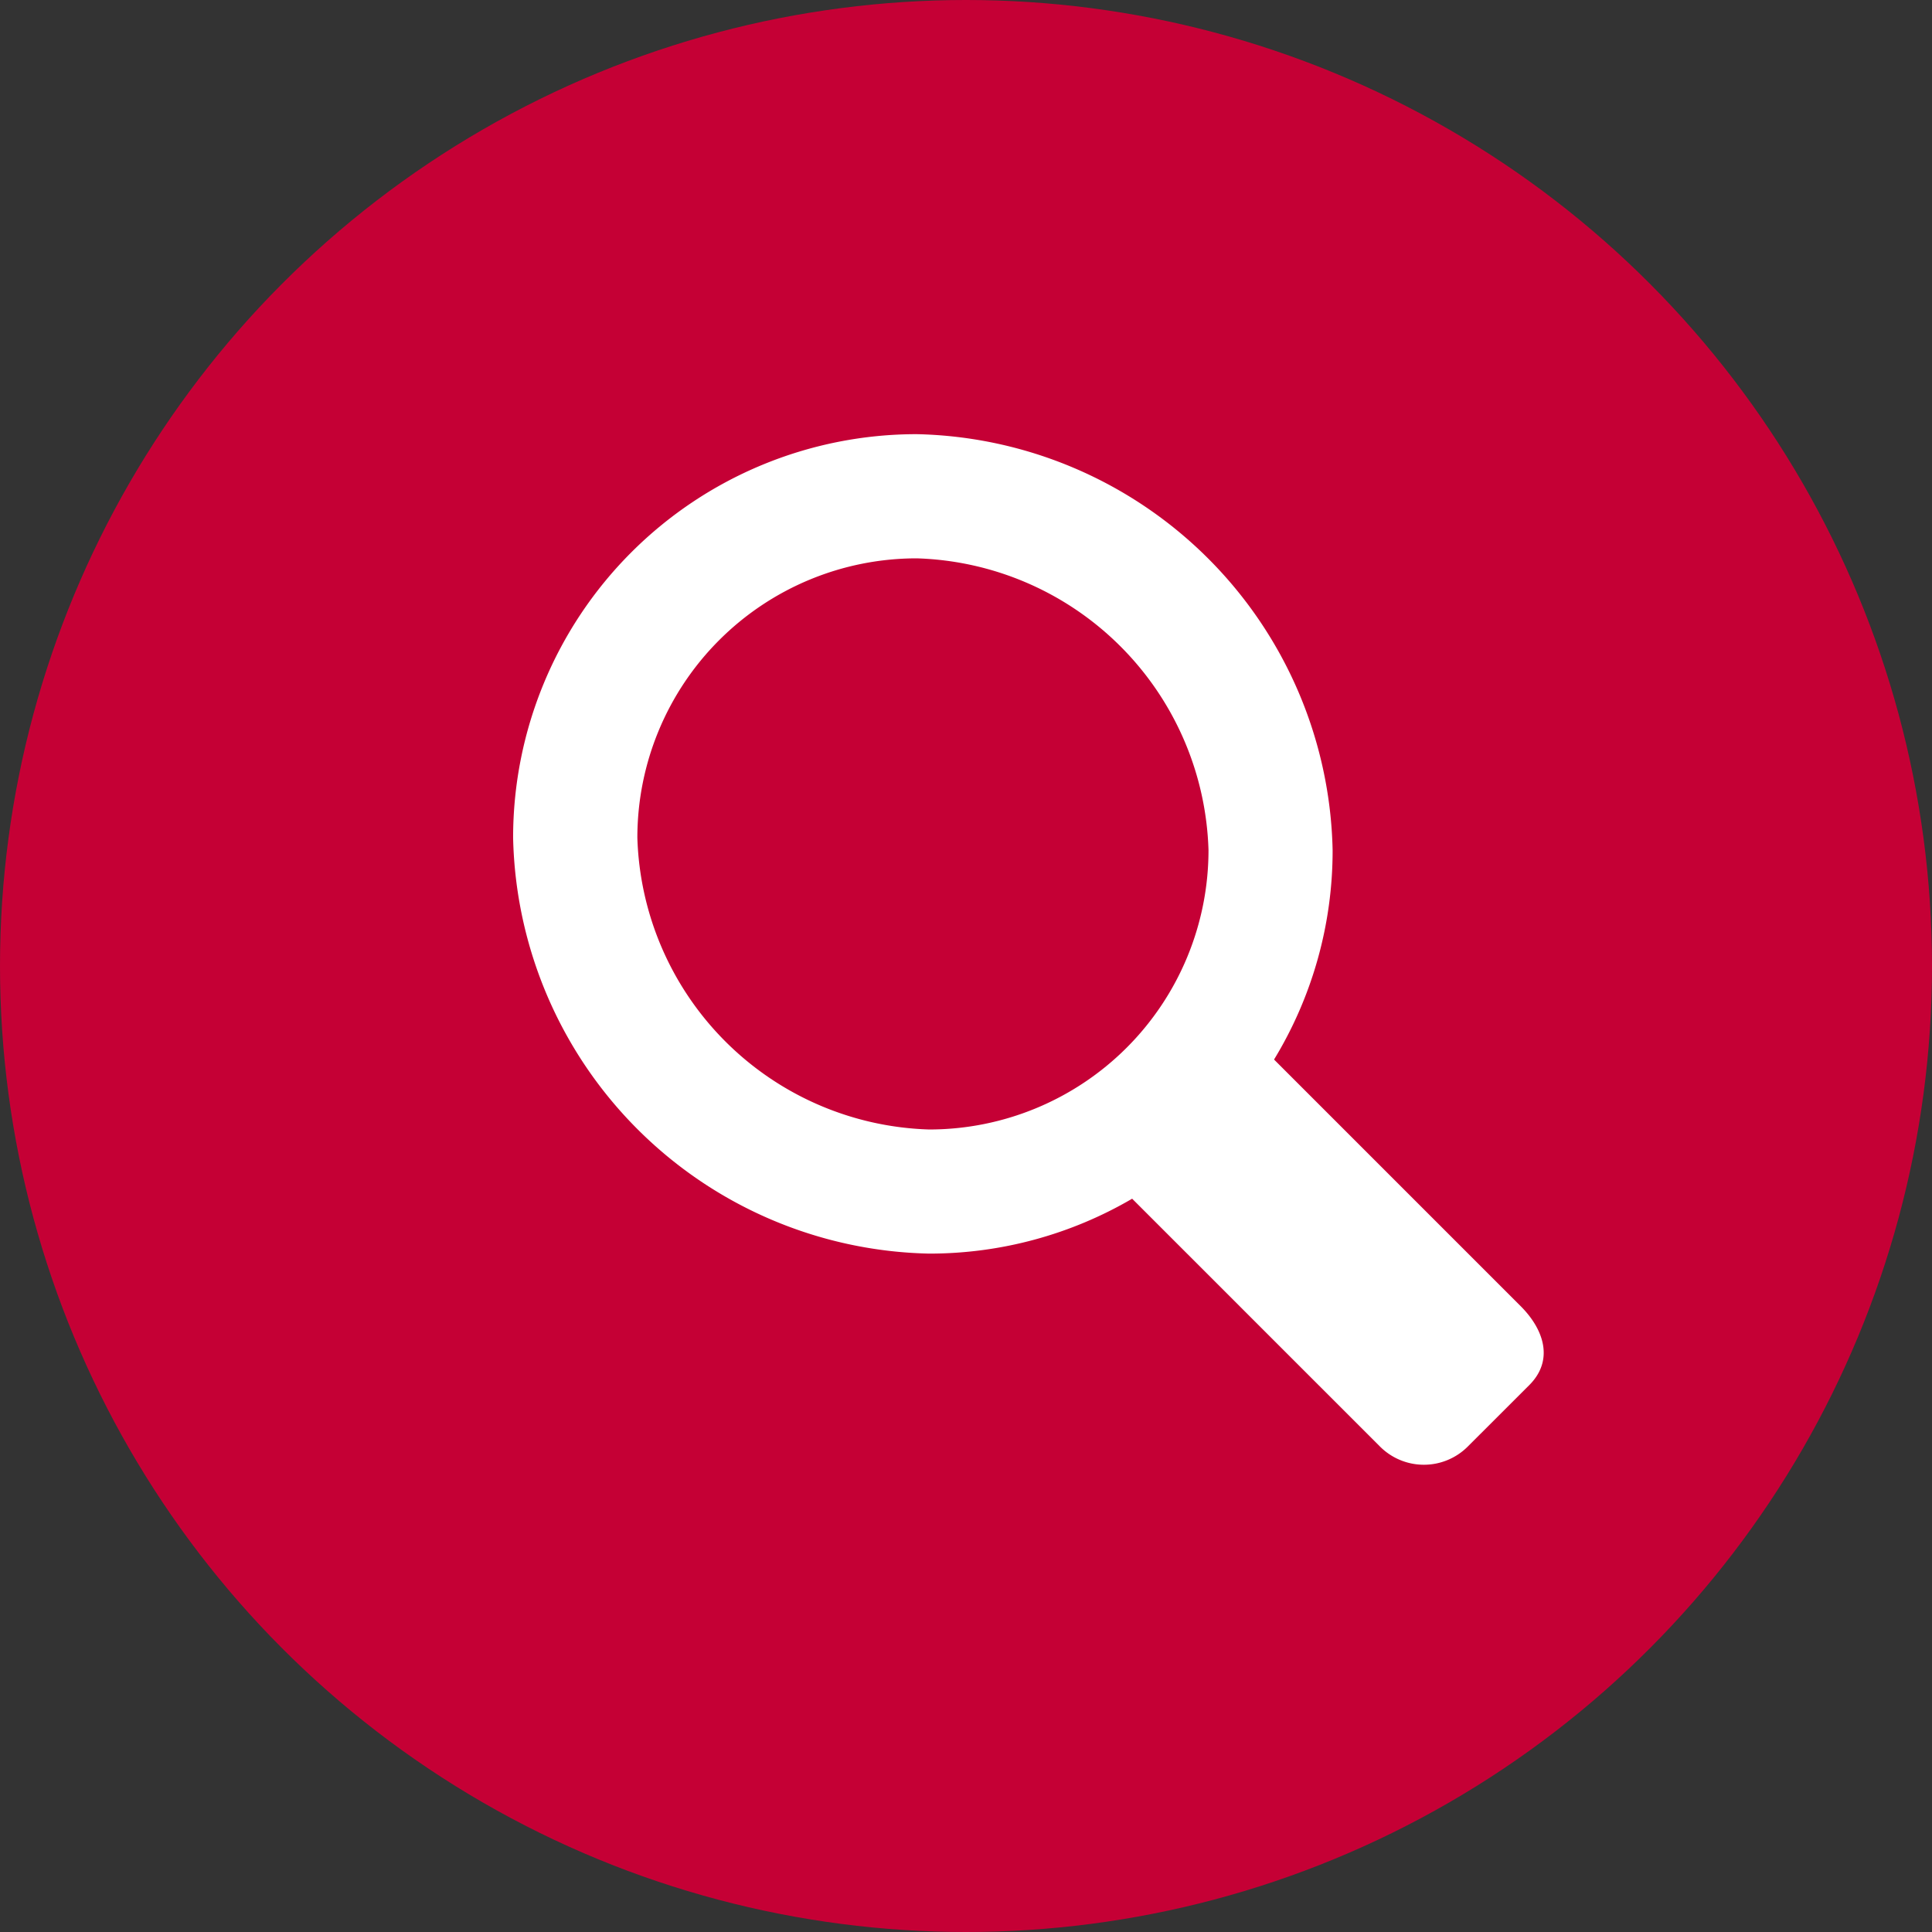
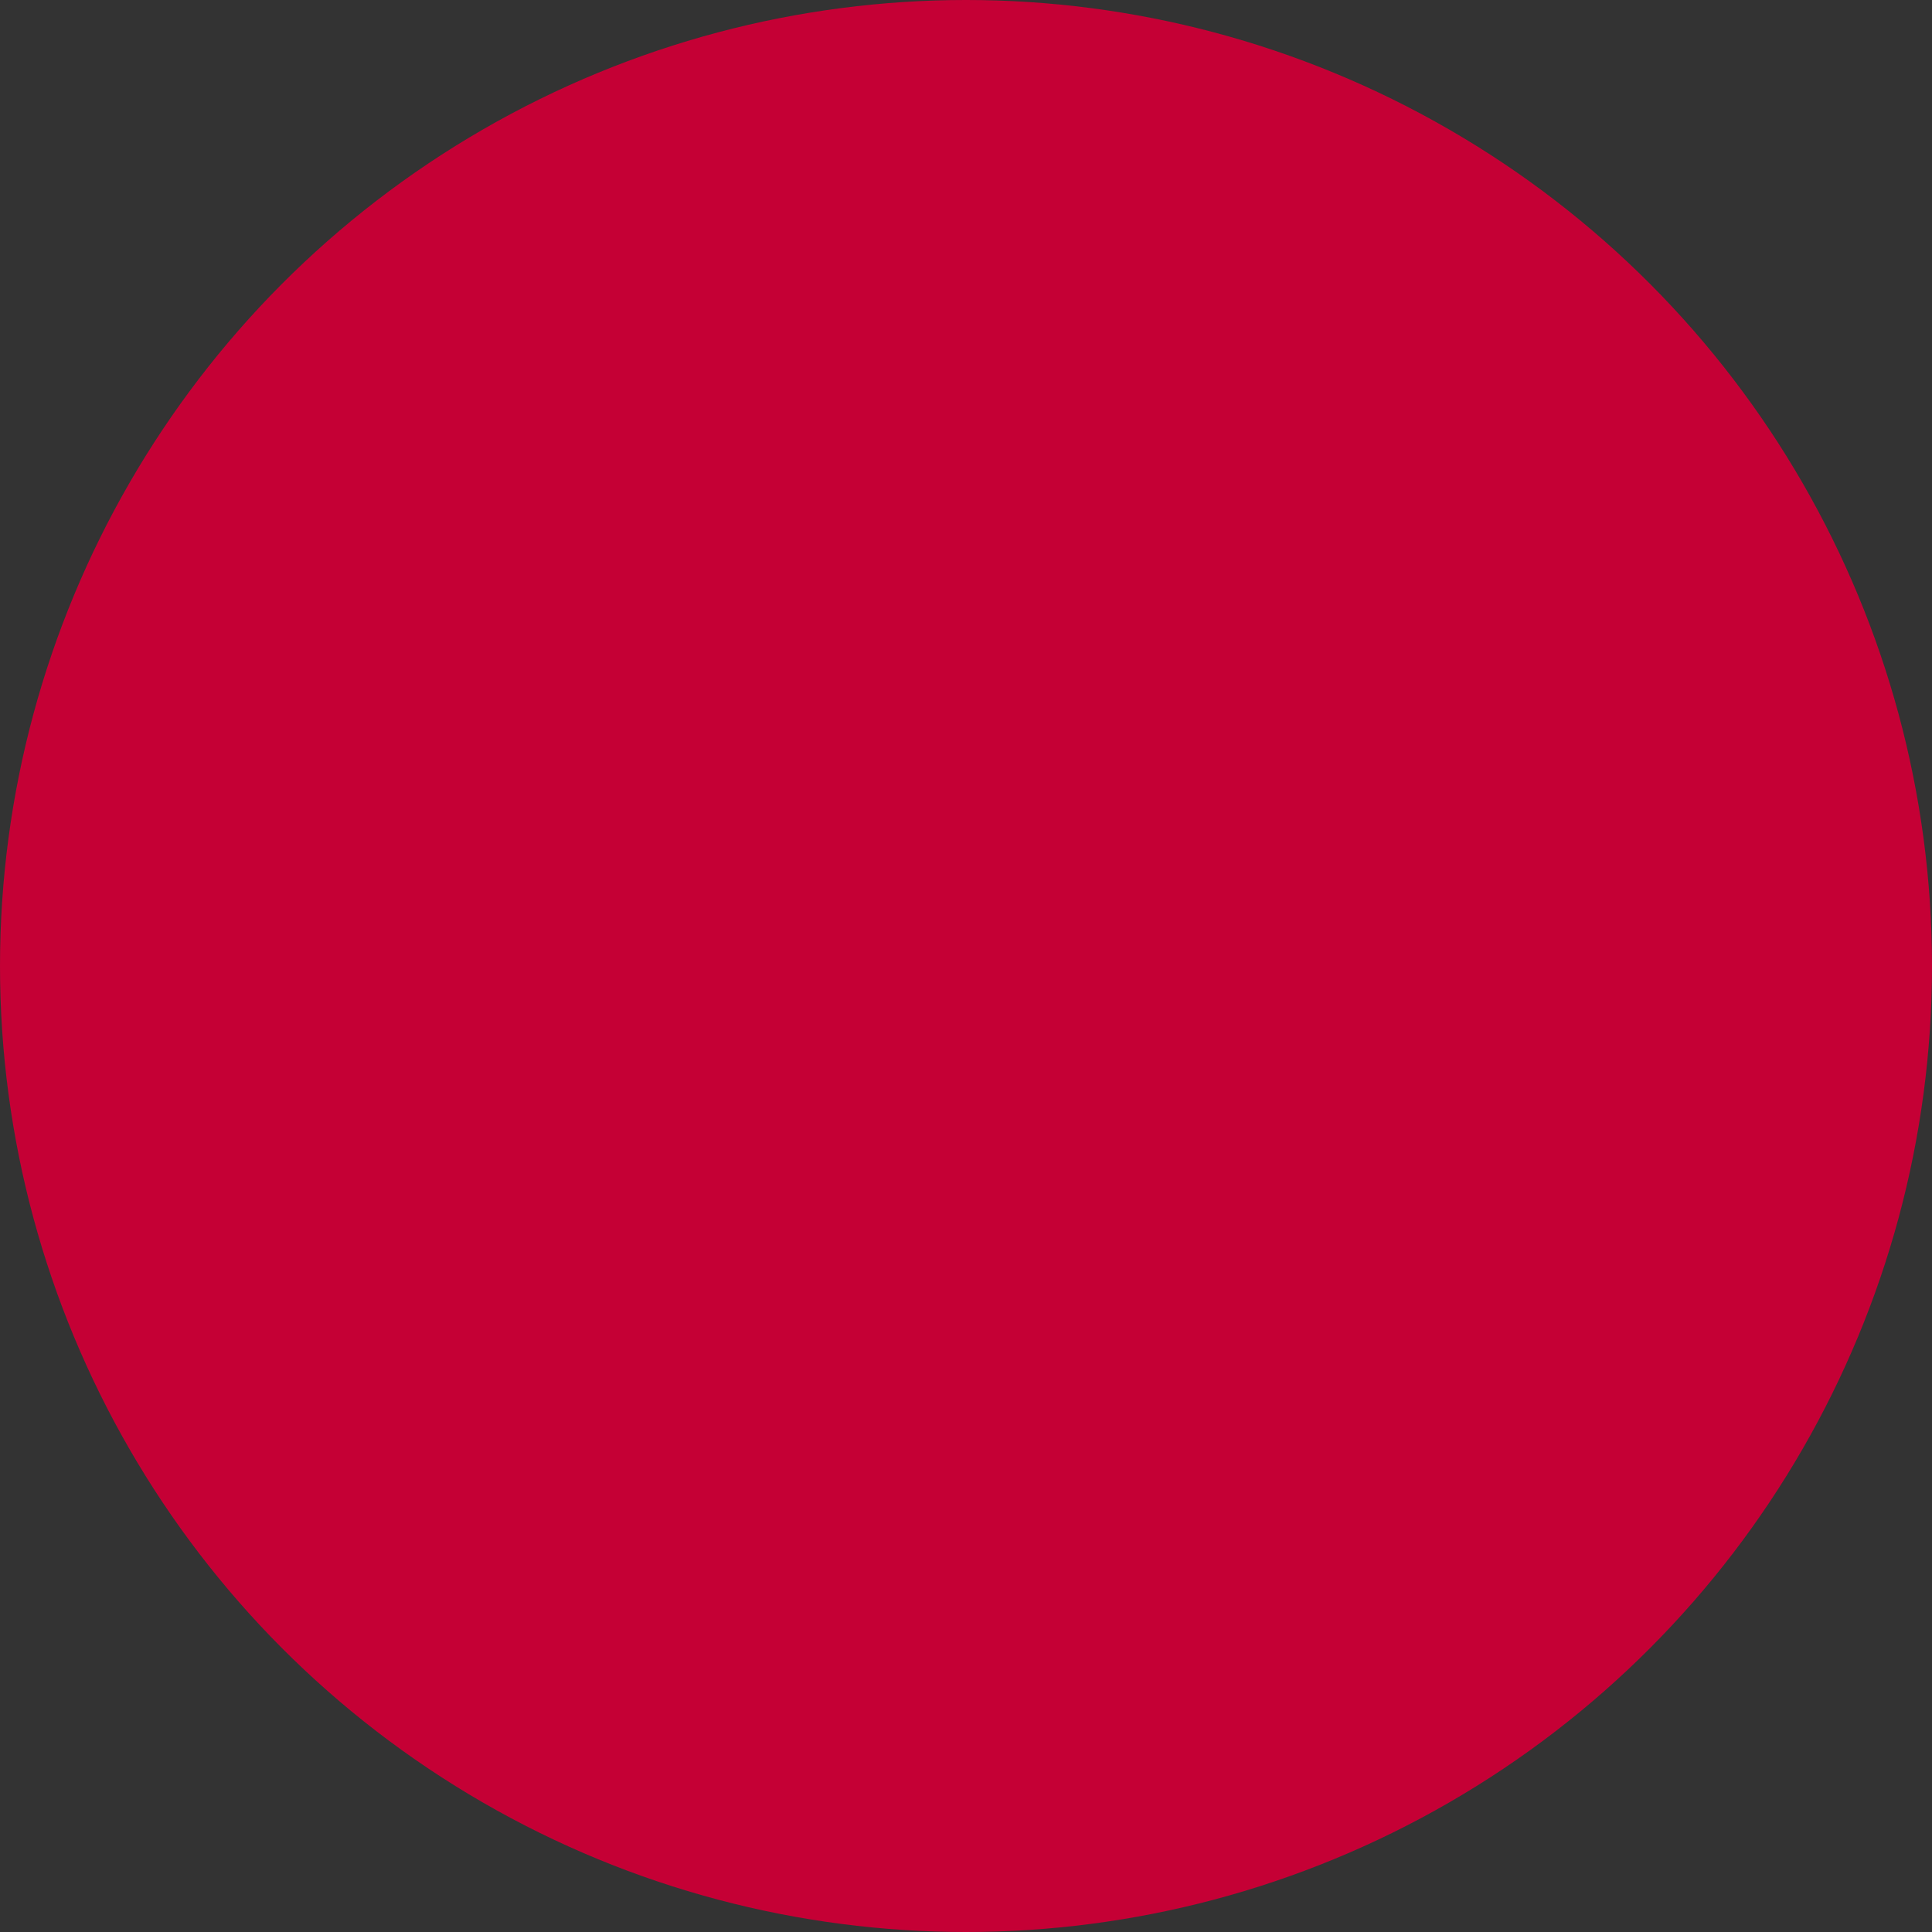
<svg xmlns="http://www.w3.org/2000/svg" width="29" height="29" viewBox="0 0 29 29">
  <rect x="0" y="0" width="29" height="29" fill="#333333" stroke="none" />
  <g id="Group_810" data-name="Group 810" transform="translate(-1516 -196)">
    <circle id="Ellipse_152" data-name="Ellipse 152" cx="14.5" cy="14.5" r="14.5" transform="translate(1516 196)" fill="#c50035" />
    <g id="Group_805" data-name="Group 805" transform="translate(1523.703 202.517)">
-       <path id="Path_447" data-name="Path 447" d="M2329.812,968.061l-3.7-3.7a6.027,6.027,0,0,0,.879-3.144,6.38,6.38,0,0,0-6.244-6.243,6.057,6.057,0,0,0-6.057,6.057,6.38,6.38,0,0,0,6.243,6.243,6.025,6.025,0,0,0,3.049-.824l3.72,3.72a.931.931,0,0,0,1.318,0l.923-.922C2330.308,968.883,2330.176,968.425,2329.812,968.061Zm-13.257-7.03a4.193,4.193,0,0,1,4.193-4.193,4.518,4.518,0,0,1,4.38,4.38,4.193,4.193,0,0,1-4.193,4.193A4.518,4.518,0,0,1,2316.555,961.031Z" transform="translate(-2314.691 -954.974)" fill="#fff" />
-     </g>
+       </g>
  </g>
</svg>